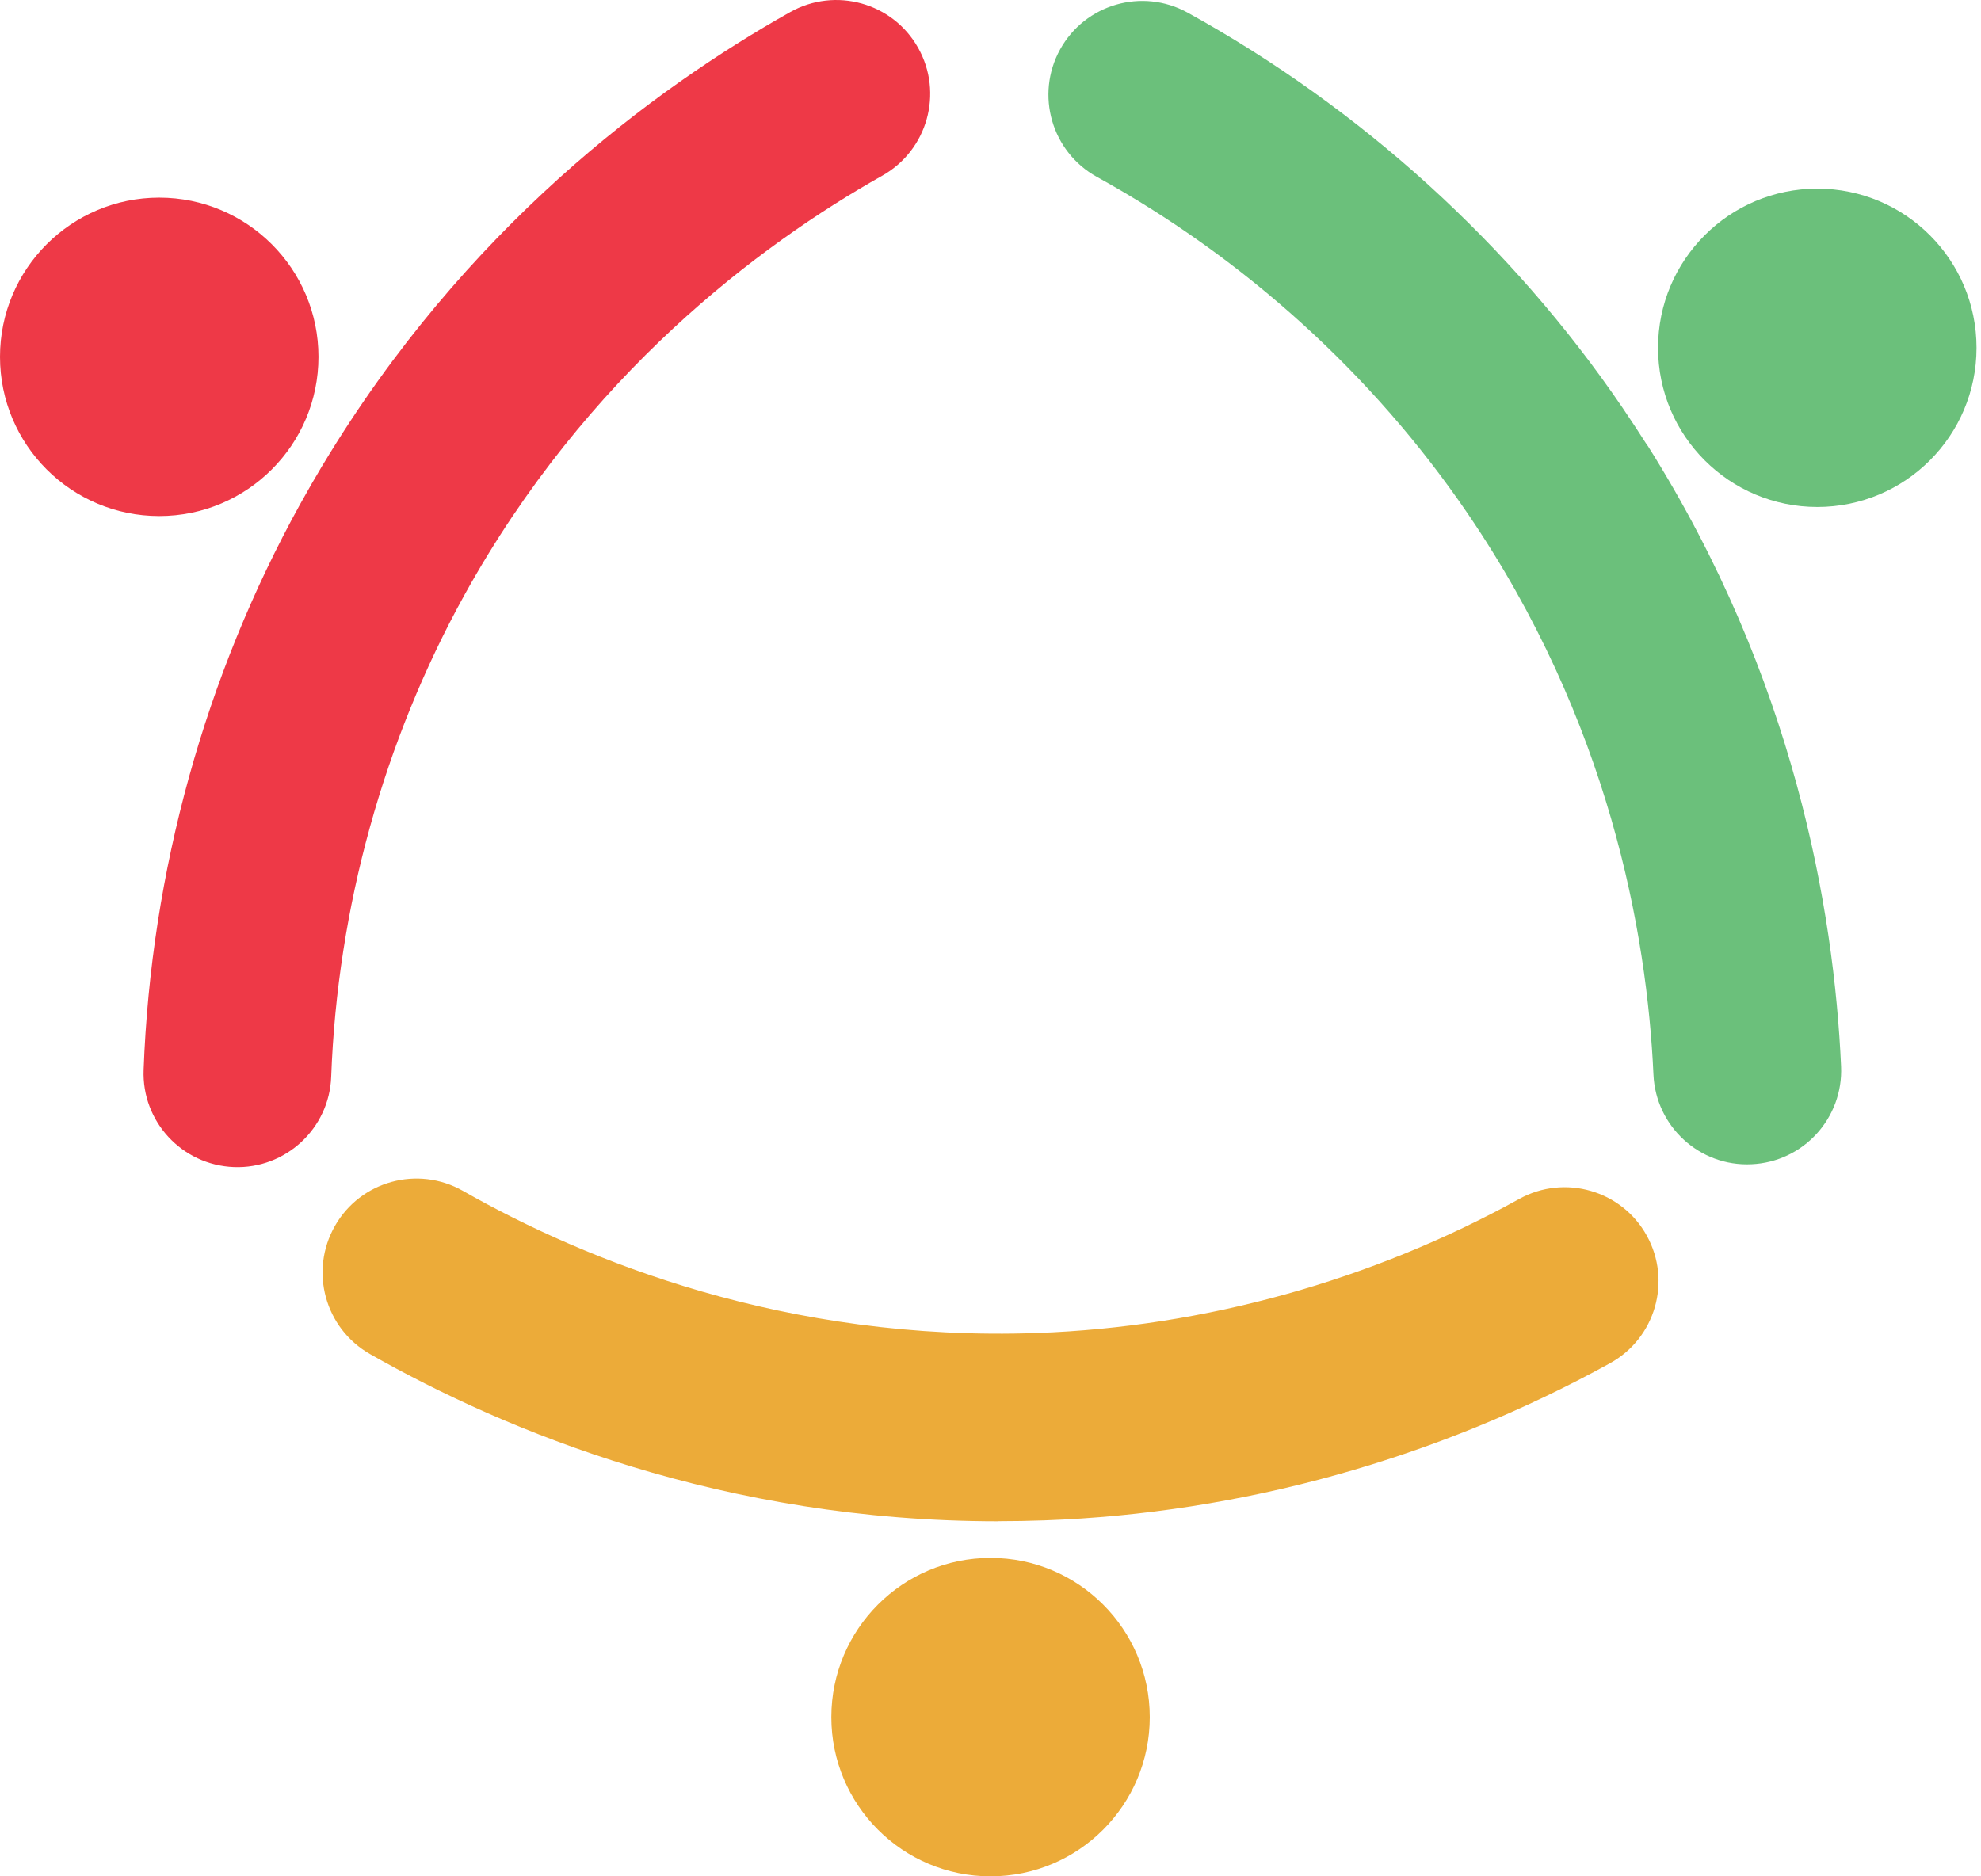
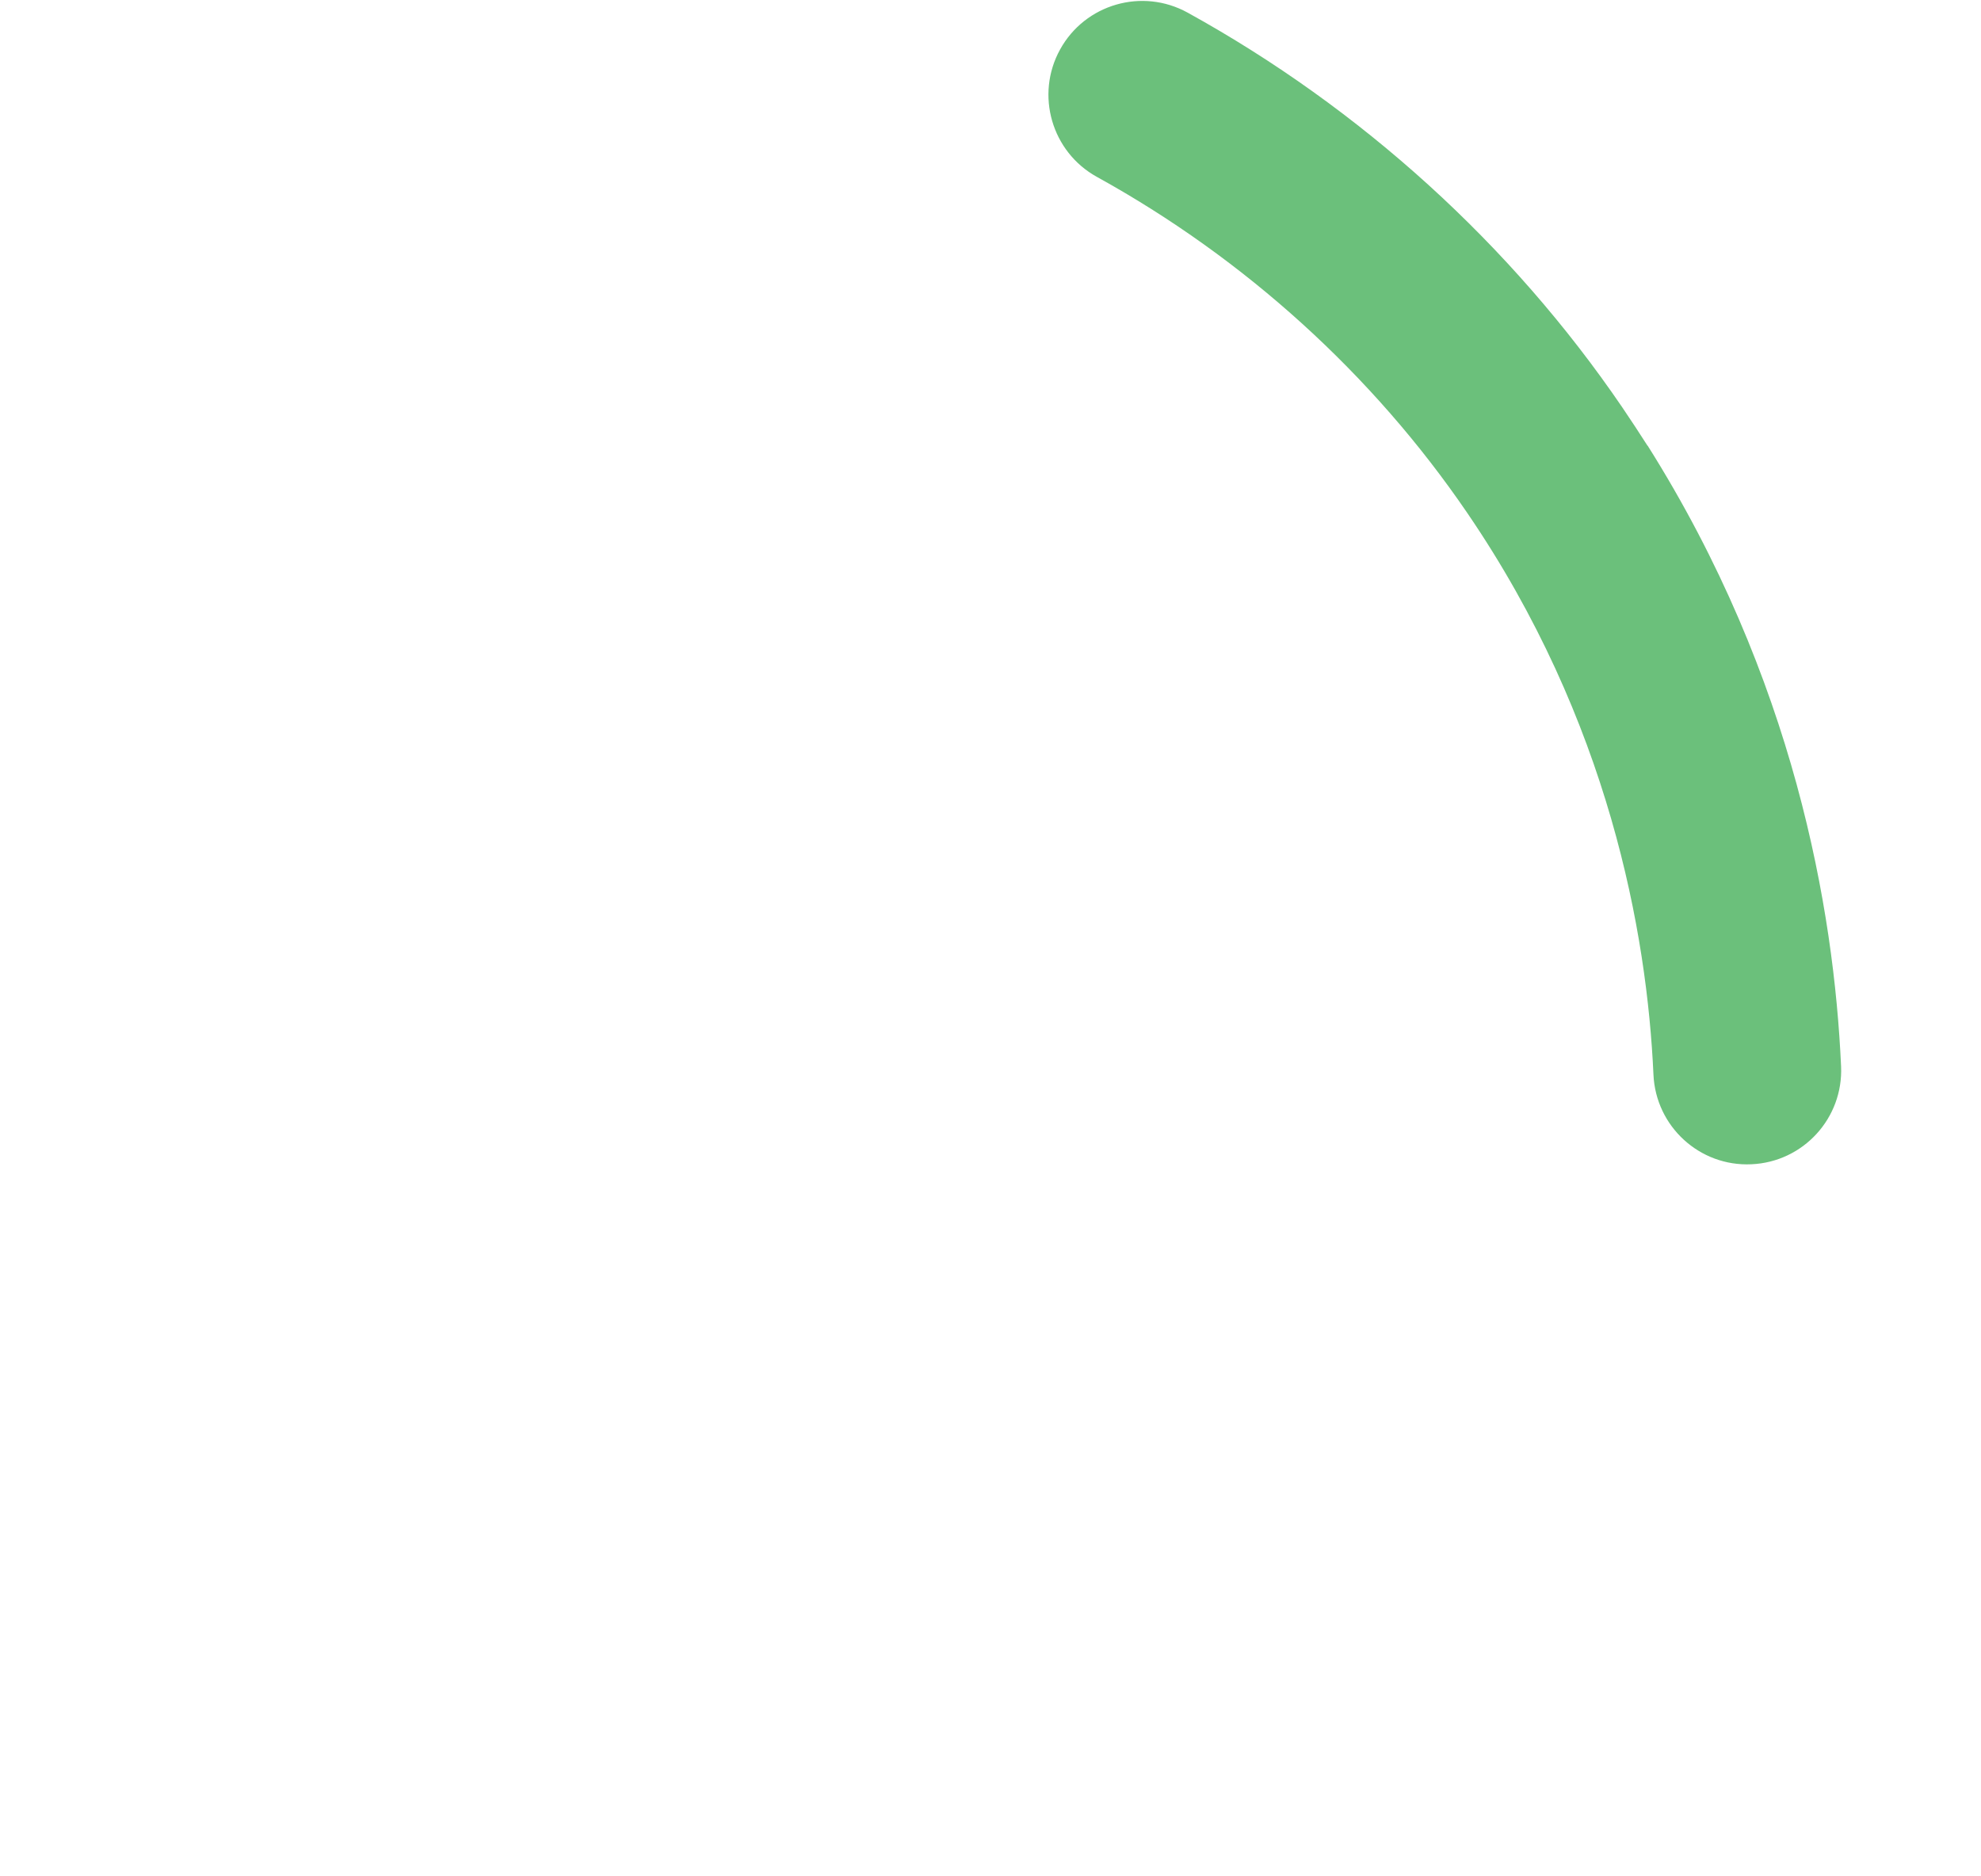
<svg xmlns="http://www.w3.org/2000/svg" width="38" height="36" viewBox="0 0 38 36" fill="none">
-   <path d="M19.001 36C20.688 36 22.055 34.632 22.055 32.946C22.055 31.259 20.688 29.891 19.001 29.891C17.314 29.891 15.947 31.259 15.947 32.946C15.947 34.632 17.314 36 19.001 36Z" fill="#ECAB39" />
-   <path d="M19.153 29.189C13.879 29.189 9.714 27.467 7.097 25.979C6.233 25.486 5.931 24.389 6.424 23.522C6.915 22.658 8.015 22.356 8.881 22.849C11.236 24.189 15.081 25.75 19.904 25.575C23.111 25.457 26.308 24.569 29.145 23.002C30.013 22.523 31.111 22.838 31.59 23.709C32.07 24.58 31.755 25.675 30.884 26.155C27.554 27.992 23.802 29.036 20.035 29.171C19.737 29.182 19.442 29.187 19.153 29.187V29.189Z" fill="#ECAB39" />
-   <path d="M34.86 9.727C36.547 9.727 37.914 8.36 37.914 6.673C37.914 4.986 36.547 3.619 34.86 3.619C33.173 3.619 31.805 4.986 31.805 6.673C31.805 8.36 33.173 9.727 34.86 9.727Z" fill="#6BC07B" />
  <path d="M31.604 8.548C34.416 13.009 35.18 17.451 35.316 20.459C35.36 21.452 34.592 22.294 33.597 22.338C32.604 22.385 31.762 21.614 31.717 20.619C31.595 17.911 30.866 13.826 28.145 9.841C26.337 7.189 23.88 4.961 21.041 3.394C20.173 2.915 19.855 1.819 20.335 0.949C20.815 0.078 21.91 -0.238 22.781 0.242C26.11 2.079 28.994 4.698 31.117 7.813C31.284 8.059 31.446 8.306 31.602 8.55L31.604 8.548Z" fill="#6BC07B" />
-   <path d="M3.054 9.901C4.741 9.901 6.109 8.533 6.109 6.846C6.109 5.16 4.741 3.792 3.054 3.792C1.368 3.792 0 5.16 0 6.846C0 8.533 1.368 9.901 3.054 9.901Z" fill="#EE3947" />
-   <path d="M6.198 8.91C8.915 4.39 12.535 1.706 15.159 0.231C16.025 -0.255 17.125 0.051 17.611 0.917C18.1 1.784 17.791 2.881 16.925 3.37C14.564 4.698 11.245 7.191 8.91 11.414C7.357 14.224 6.473 17.42 6.353 20.659C6.318 21.65 5.48 22.43 4.487 22.392C3.492 22.354 2.717 21.519 2.755 20.526C2.895 16.725 3.934 12.971 5.758 9.672C5.902 9.412 6.049 9.157 6.198 8.908V8.91Z" fill="#EE3947" />
</svg>